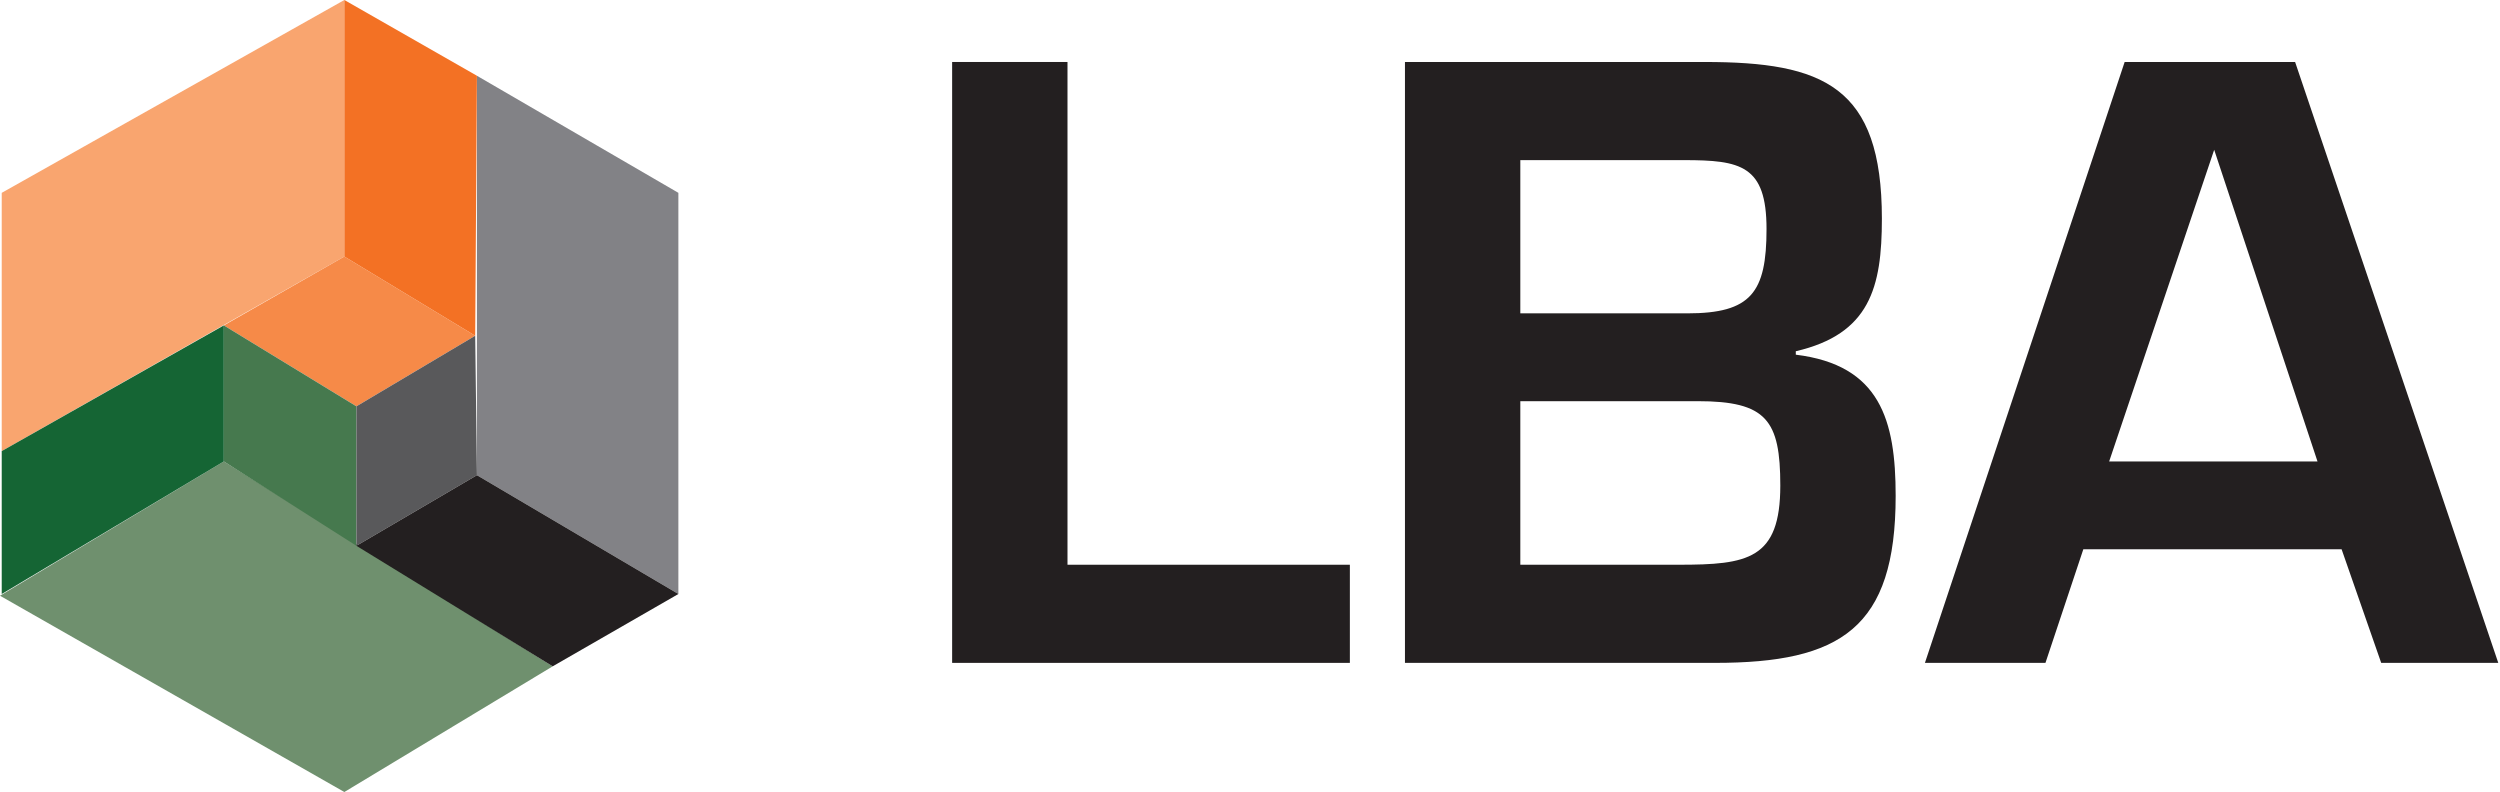
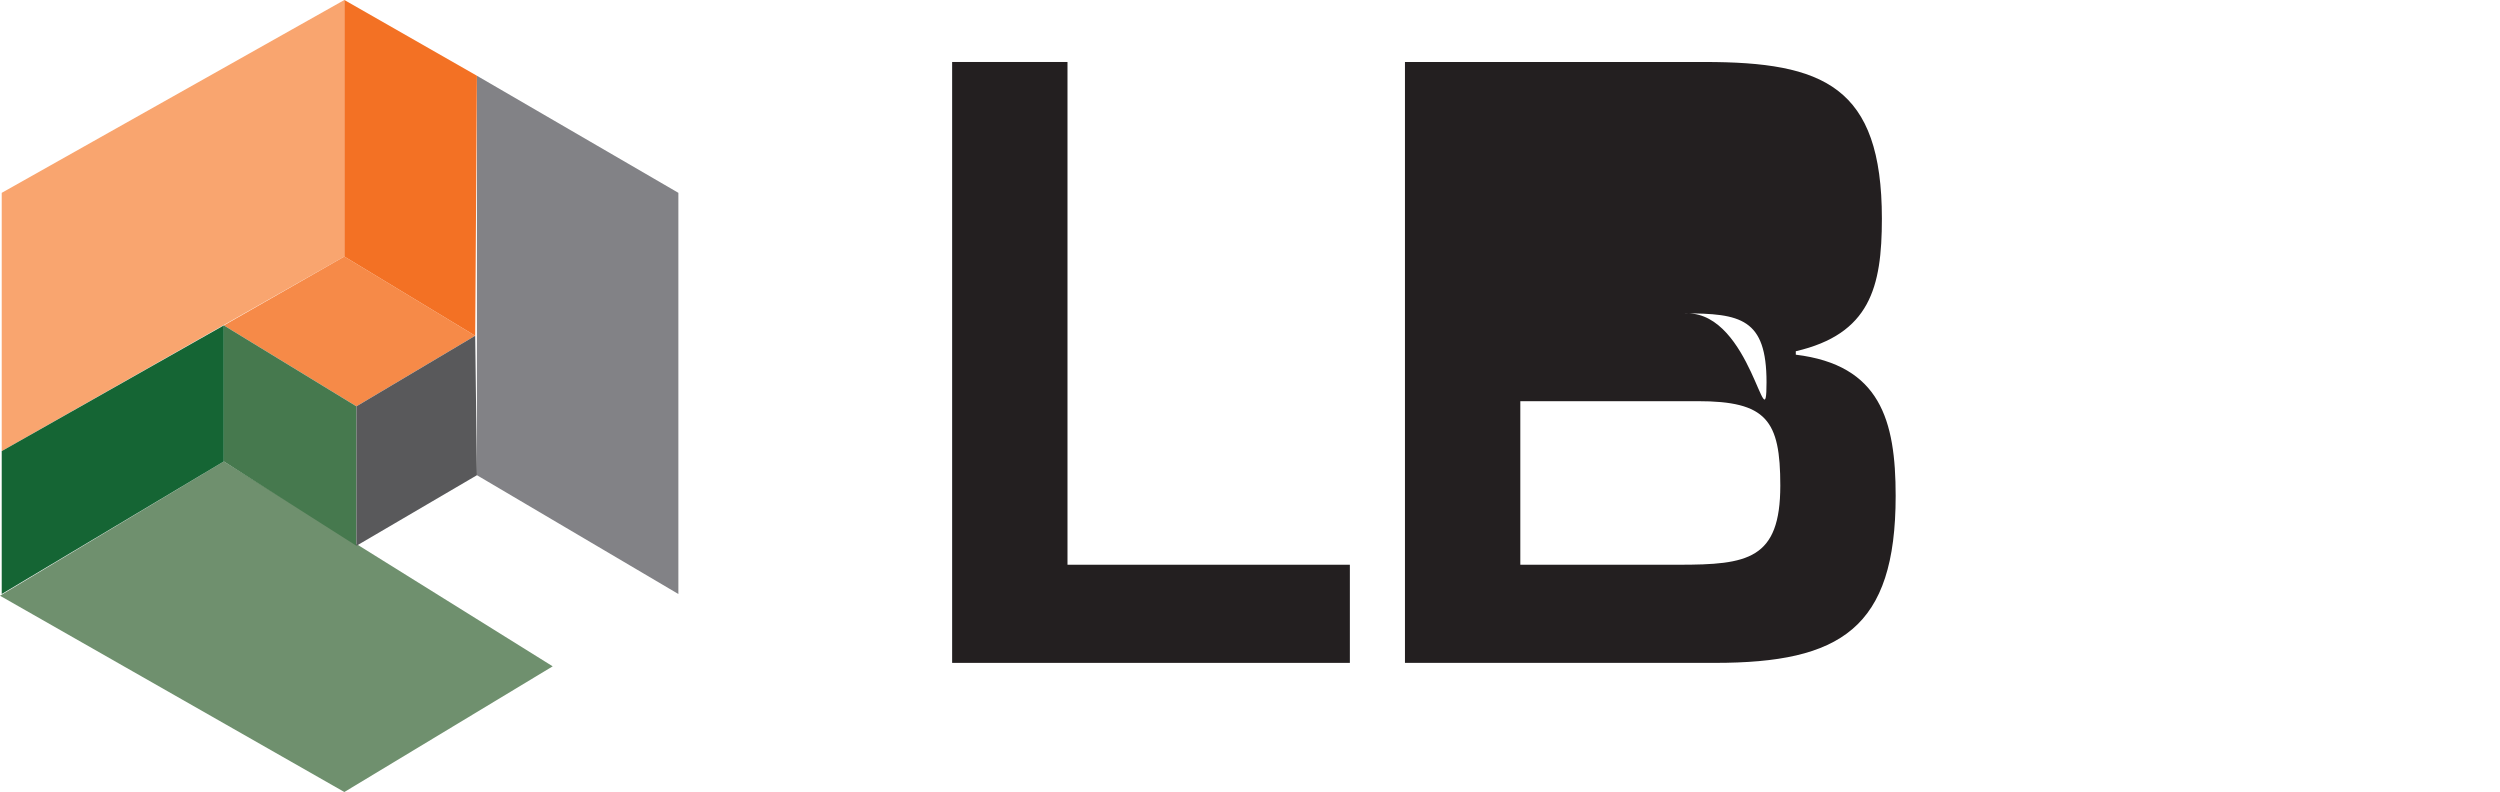
<svg xmlns="http://www.w3.org/2000/svg" version="1.1" id="Laag_1" x="0px" y="0px" viewBox="0 0 145.2 46" style="enable-background:new 0 0 145.2 46;" xml:space="preserve">
  <style type="text/css">
	.st0{fill:#828286;}
	.st1{fill:#F9A56F;}
	.st2{fill:#6F906E;}
	.st3{fill:#156534;}
	.st4{fill:#F68A48;}
	.st5{fill:#46794E;}
	.st6{fill:#F37124;}
	.st7{fill:#59595B;}
	.st8{fill:#231F20;}
	.st9{fill-rule:evenodd;clip-rule:evenodd;fill:#231F20;}
</style>
  <g>
    <g id="HATCH">
      <polygon class="st0" points="27.7,27.6 27.7,4.4 39.4,11.2 39.4,34.5   " />
    </g>
    <g id="HATCH_00000092436756512987716350000016772628090919018373_">
      <polygon class="st1" points="0.1,11.2 20,0 20,14.9 0.1,26.2   " />
    </g>
    <g id="HATCH_00000120517495246606120080000007578844569976455568_">
      <polygon class="st2" points="0,34.6 13,26.8 32.1,38.7 20,46   " />
    </g>
    <g id="HATCH_00000149370954092061100170000013800363569912031914_">
      <polygon class="st3" points="0.1,34.5 0.1,26.2 13,18.9 13,26.8   " />
    </g>
    <g id="HATCH_00000078728411419916699920000015094787721417008006_">
      <polygon class="st4" points="20,14.9 13,18.9 20.7,23.6 27.6,19.5   " />
    </g>
    <g id="HATCH_00000057126634779014945830000003784036245044539044_">
      <polygon class="st5" points="13,26.8 13,18.9 20.7,23.6 20.7,31.7   " />
    </g>
    <g id="HATCH_00000150085943548346109370000000917083297693309112_">
      <polygon class="st6" points="20,14.9 20,0 27.7,4.4 27.6,19.5   " />
    </g>
    <g id="HATCH_00000060736522213356372070000009719820746610228874_">
      <polygon class="st7" points="20.7,31.7 20.7,23.6 27.6,19.5 27.7,27.6   " />
    </g>
    <g id="HATCH_00000170262252959499814520000002246349950466562960_">
-       <polygon class="st8" points="32.1,38.7 20.7,31.7 27.7,27.6 39.4,34.5   " />
-     </g>
+       </g>
    <g id="HATCH_00000052081329565918063250000012096688422603831202_">
-       <path class="st9" d="M81.6,38.5V3.6H99c6.9,0,10.3,1.4,10.3,9.1c0,4-0.7,6.7-5,7.7v0.2c4.9,0.6,5.8,3.8,5.8,8.2    c0,7.7-3.2,9.7-10.5,9.7H81.6 M88.3,32.8h9.2c4,0,5.9-0.3,5.9-4.6c0-3.8-0.8-4.9-4.8-4.9H88.3V32.8 M98,18.2h-9.7V9.3h9.5    c3.3,0,4.8,0.3,4.8,4S101.7,18.2,98,18.2z" />
+       <path class="st9" d="M81.6,38.5V3.6H99c6.9,0,10.3,1.4,10.3,9.1c0,4-0.7,6.7-5,7.7v0.2c4.9,0.6,5.8,3.8,5.8,8.2    c0,7.7-3.2,9.7-10.5,9.7H81.6 M88.3,32.8h9.2c4,0,5.9-0.3,5.9-4.6c0-3.8-0.8-4.9-4.8-4.9H88.3V32.8 M98,18.2h-9.7h9.5    c3.3,0,4.8,0.3,4.8,4S101.7,18.2,98,18.2z" />
    </g>
    <g id="HATCH_00000083799501355381643690000015993642660387837606_">
-       <path class="st9" d="M121,31.9l-2.2,6.6h-7l11.6-34.9h9.9l11.8,34.9h-6.8l-2.3-6.6H121 M128.6,8.7L128.6,8.7l-6.1,18.1h12.1    L128.6,8.7z" />
-     </g>
+       </g>
    <g id="HATCH_00000181795935938002358020000002149119084762707643_">
      <polygon class="st9" points="62,32.8 78.4,32.8 78.4,38.5 55.3,38.5 55.3,3.6 62,3.6   " />
    </g>
  </g>
</svg>